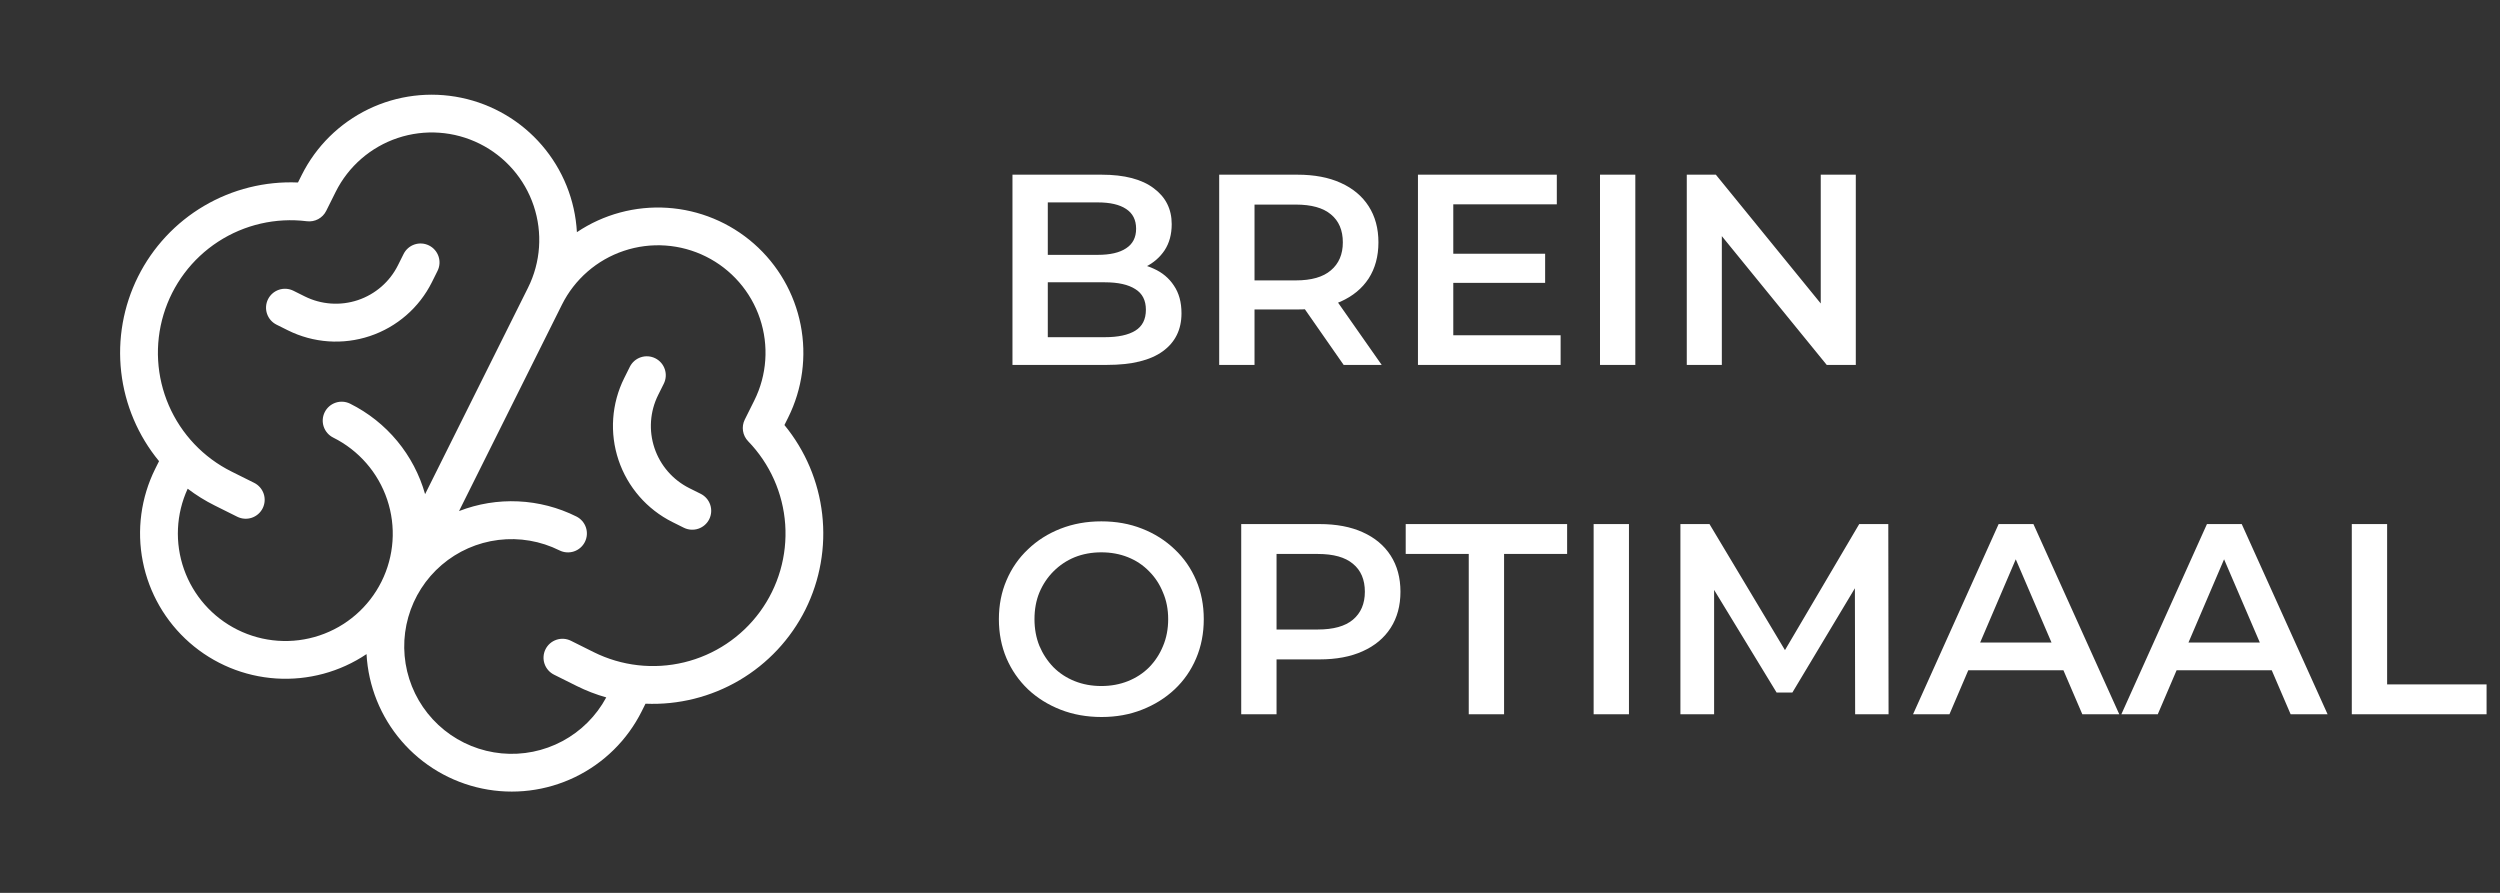
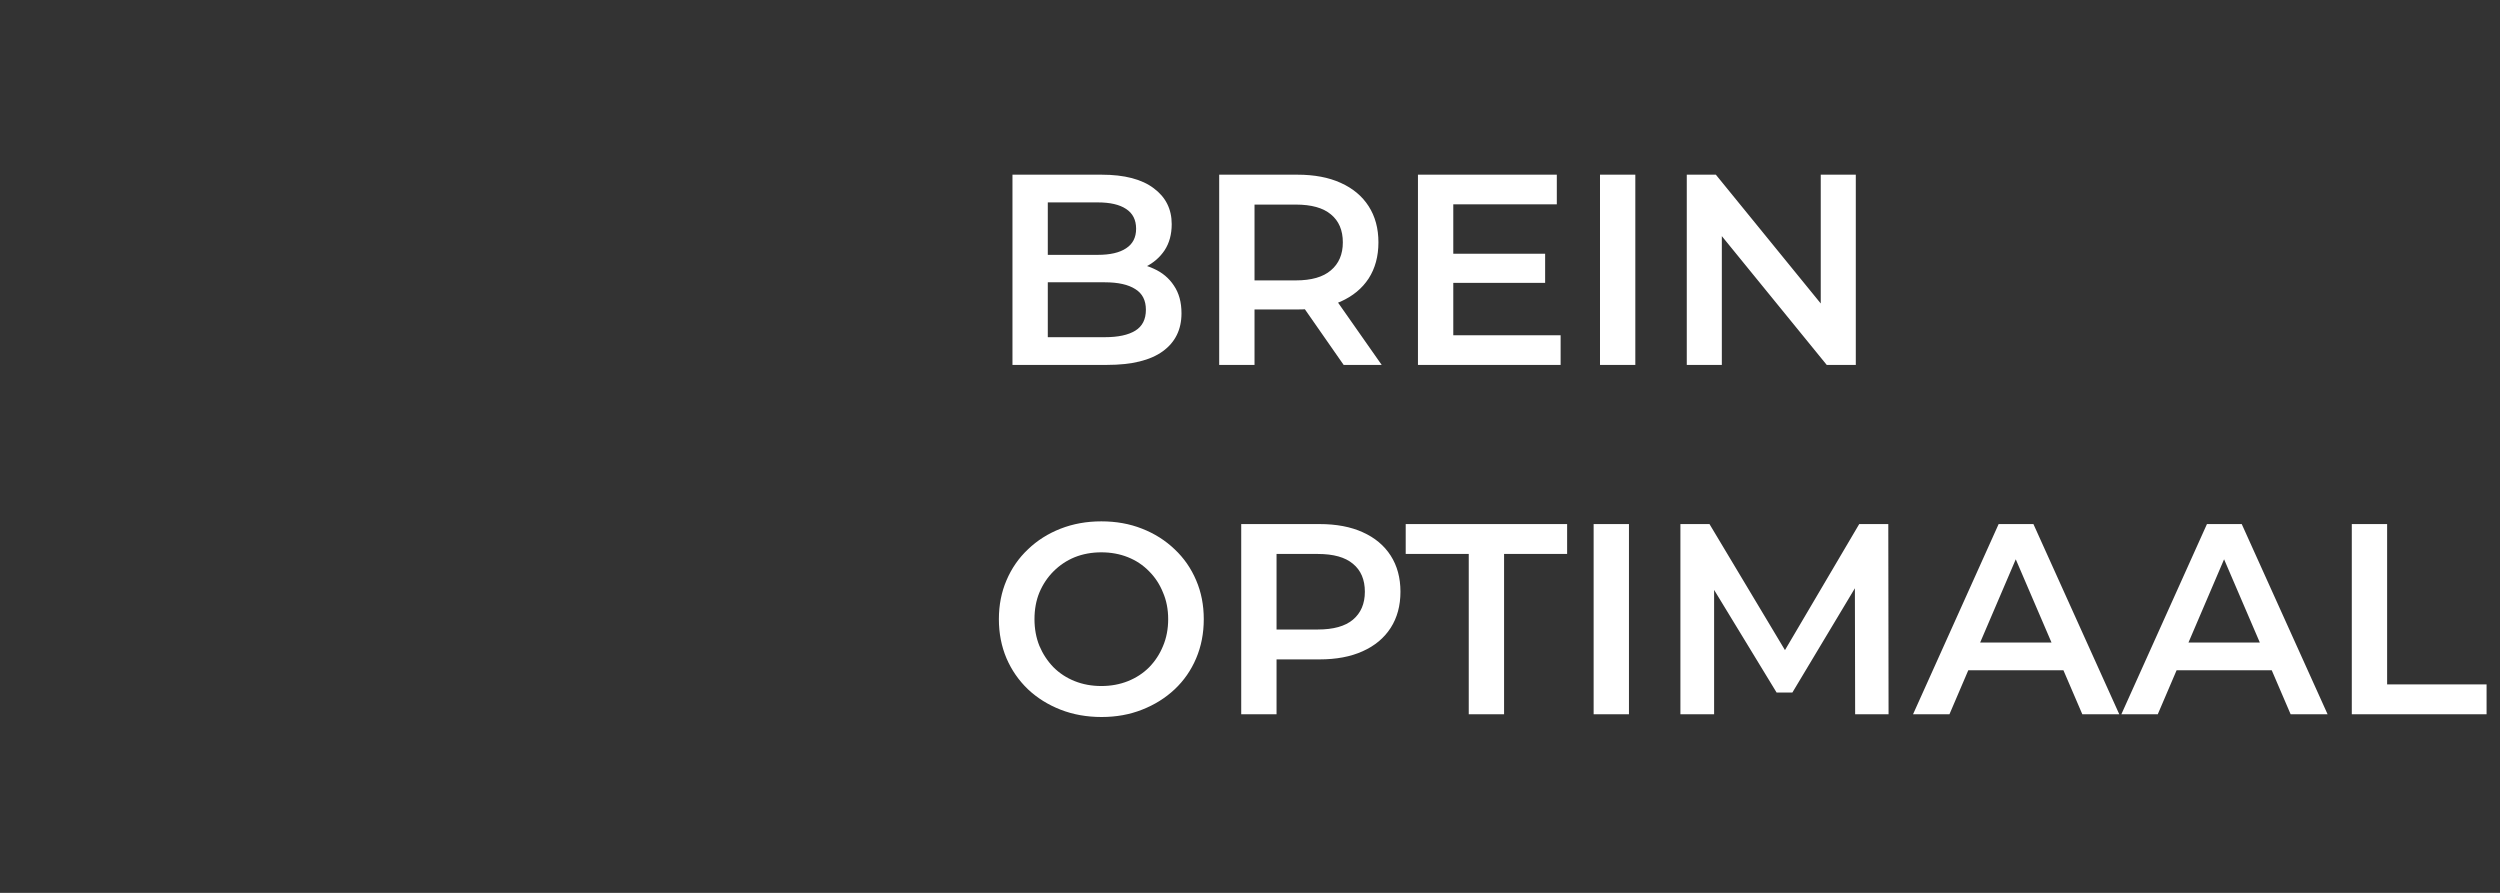
<svg xmlns="http://www.w3.org/2000/svg" width="322" height="115" viewBox="0 0 322 115" fill="none">
  <rect x="0" y="0" width="322" height="115" fill="#333333" stroke="none" />
-   <path d="M103.741 78.508C105.629 74.71 106.378 70.446 105.898 66.23C105.418 62.015 103.729 58.026 101.035 54.745L101.519 53.774C103.357 50.078 103.92 45.878 103.12 41.827C102.32 37.776 100.202 34.103 97.096 31.379C93.99 28.654 90.07 27.033 85.948 26.766C81.826 26.5 77.732 27.603 74.305 29.904C74.08 25.782 72.498 21.849 69.804 18.717C67.11 15.585 63.456 13.431 59.411 12.59C55.366 11.749 51.158 12.268 47.441 14.067C43.725 15.866 40.709 18.843 38.864 22.535L38.379 23.506C34.137 23.323 29.934 24.371 26.277 26.524C22.621 28.677 19.668 31.844 17.775 35.64C15.882 39.437 15.131 43.701 15.611 47.917C16.092 52.133 17.785 56.121 20.484 59.398L19.994 60.38C18.156 64.076 17.594 68.276 18.394 72.327C19.194 76.378 21.312 80.051 24.418 82.775C27.524 85.499 31.443 87.121 35.566 87.388C39.688 87.654 43.782 86.551 47.209 84.249C47.434 88.372 49.016 92.305 51.71 95.437C54.404 98.569 58.058 100.723 62.102 101.564C66.147 102.405 70.356 101.886 74.072 100.087C77.789 98.288 80.805 95.311 82.65 91.619L83.14 90.637C87.38 90.817 91.581 89.768 95.236 87.616C98.891 85.464 101.845 82.301 103.741 78.508ZM30.582 81.108C27.363 79.504 24.893 76.712 23.697 73.321C22.5 69.931 22.671 66.21 24.173 62.946C25.261 63.772 26.423 64.494 27.646 65.104L30.56 66.557C31.139 66.846 31.81 66.893 32.424 66.688C33.038 66.483 33.545 66.042 33.834 65.463C34.123 64.884 34.169 64.214 33.964 63.6C33.758 62.986 33.317 62.479 32.737 62.19L29.823 60.737C26.21 58.939 23.349 55.923 21.746 52.222C20.142 48.521 19.901 44.373 21.063 40.513C22.225 36.653 24.716 33.329 28.096 31.13C31.476 28.931 35.526 27.998 39.53 28.496C40.031 28.558 40.539 28.463 40.984 28.225C41.429 27.986 41.789 27.615 42.014 27.163L43.235 24.714C44.871 21.433 47.745 18.936 51.224 17.774C54.704 16.612 58.504 16.879 61.789 18.517C65.074 20.154 67.574 23.029 68.74 26.507C69.906 29.985 69.642 33.783 68.006 37.064L54.752 63.647C54.045 61.14 52.82 58.808 51.157 56.801C49.495 54.795 47.43 53.158 45.097 51.995C44.517 51.706 43.847 51.659 43.233 51.864C42.619 52.07 42.111 52.51 41.823 53.089C41.534 53.668 41.487 54.339 41.693 54.952C41.899 55.566 42.34 56.073 42.92 56.362C46.205 58 48.705 60.874 49.871 64.353C51.037 67.831 50.773 71.629 49.136 74.91C47.5 78.192 44.627 80.688 41.147 81.85C37.667 83.013 33.867 82.745 30.582 81.108ZM76.45 83.985L73.536 82.532C72.956 82.243 72.286 82.195 71.672 82.401C71.058 82.606 70.55 83.046 70.262 83.625C69.973 84.204 69.926 84.875 70.132 85.488C70.338 86.102 70.779 86.609 71.359 86.898L74.273 88.352C75.495 88.961 76.772 89.454 78.086 89.826C76.799 92.217 74.836 94.176 72.441 95.458C70.046 96.74 67.325 97.289 64.619 97.035C61.913 96.782 59.34 95.737 57.223 94.032C55.106 92.327 53.537 90.037 52.714 87.448C51.89 84.859 51.847 82.085 52.591 79.473C53.334 76.861 54.831 74.527 56.895 72.761C58.959 70.995 61.498 69.876 64.195 69.544C66.892 69.211 69.629 69.68 72.062 70.892C72.642 71.181 73.312 71.228 73.926 71.023C74.54 70.818 75.048 70.377 75.336 69.798C75.625 69.219 75.672 68.549 75.466 67.935C75.26 67.322 74.819 66.814 74.239 66.525C71.907 65.361 69.357 64.698 66.754 64.578C64.15 64.457 61.551 64.883 59.123 65.827L72.377 39.244C74.013 35.962 76.887 33.466 80.367 32.304C83.846 31.142 87.646 31.409 90.931 33.046C94.216 34.684 96.716 37.558 97.882 41.037C99.048 44.515 98.784 48.313 97.148 51.594L95.927 54.043C95.701 54.495 95.622 55.005 95.699 55.504C95.776 56.003 96.006 56.466 96.357 56.829C99.165 59.727 100.857 63.523 101.135 67.546C101.412 71.568 100.257 75.558 97.874 78.809C95.49 82.061 92.032 84.364 88.112 85.311C84.191 86.258 80.06 85.788 76.45 83.985ZM91.348 66.877C91.059 67.456 90.552 67.896 89.938 68.101C89.324 68.306 88.653 68.259 88.073 67.97L86.616 67.244C83.331 65.606 80.831 62.732 79.665 59.254C78.499 55.775 78.763 51.977 80.4 48.696L81.125 47.24C81.414 46.661 81.921 46.221 82.535 46.016C83.149 45.811 83.82 45.858 84.4 46.147C84.979 46.436 85.421 46.943 85.626 47.557C85.832 48.171 85.785 48.841 85.497 49.42L84.771 50.876C83.712 52.999 83.541 55.456 84.296 57.707C85.05 59.958 86.668 61.817 88.793 62.877L90.251 63.603C90.83 63.893 91.271 64.4 91.477 65.014C91.683 65.627 91.636 66.298 91.348 66.877ZM37.075 42.543L35.617 41.817C35.038 41.528 34.596 41.021 34.391 40.407C34.185 39.793 34.232 39.123 34.52 38.544C34.809 37.965 35.316 37.524 35.93 37.319C36.544 37.114 37.215 37.161 37.795 37.45L39.252 38.176C41.377 39.236 43.836 39.409 46.088 38.657C48.339 37.905 50.199 36.29 51.257 34.166L51.983 32.711C52.272 32.132 52.779 31.691 53.393 31.486C54.007 31.281 54.678 31.328 55.257 31.617C55.837 31.906 56.278 32.413 56.484 33.027C56.69 33.641 56.643 34.311 56.354 34.89L55.629 36.346C53.993 39.627 51.119 42.124 47.639 43.286C44.16 44.448 40.359 44.181 37.075 42.543Z" fill="white" />
  <path d="M130.406 47V22.5H141.886C144.826 22.5 147.066 23.083 148.606 24.25C150.146 25.393 150.916 26.933 150.916 28.87C150.916 30.177 150.613 31.297 150.006 32.23C149.4 33.14 148.583 33.852 147.556 34.365C146.553 34.855 145.456 35.1 144.266 35.1L144.896 33.84C146.273 33.84 147.51 34.097 148.606 34.61C149.703 35.1 150.566 35.823 151.196 36.78C151.85 37.737 152.176 38.927 152.176 40.35C152.176 42.45 151.371 44.083 149.761 45.25C148.151 46.417 145.76 47 142.586 47H130.406ZM134.956 43.43H142.306C144.01 43.43 145.316 43.15 146.226 42.59C147.136 42.03 147.591 41.132 147.591 39.895C147.591 38.682 147.136 37.795 146.226 37.235C145.316 36.652 144.01 36.36 142.306 36.36H134.606V32.825H141.396C142.983 32.825 144.196 32.545 145.036 31.985C145.9 31.425 146.331 30.585 146.331 29.465C146.331 28.322 145.9 27.47 145.036 26.91C144.196 26.35 142.983 26.07 141.396 26.07H134.956V43.43ZM157.032 47V22.5H167.112C169.282 22.5 171.137 22.85 172.677 23.55C174.241 24.25 175.442 25.253 176.282 26.56C177.122 27.867 177.542 29.418 177.542 31.215C177.542 33.012 177.122 34.563 176.282 35.87C175.442 37.153 174.241 38.145 172.677 38.845C171.137 39.522 169.282 39.86 167.112 39.86H159.552L161.582 37.795V47H157.032ZM173.062 47L166.867 38.11H171.732L177.962 47H173.062ZM161.582 38.285L159.552 36.115H166.902C168.909 36.115 170.414 35.683 171.417 34.82C172.444 33.957 172.957 32.755 172.957 31.215C172.957 29.652 172.444 28.45 171.417 27.61C170.414 26.77 168.909 26.35 166.902 26.35H159.552L161.582 24.11V38.285ZM186.833 32.685H199.013V36.43H186.833V32.685ZM187.183 43.185H201.008V47H182.633V22.5H200.518V26.315H187.183V43.185ZM206.08 47V22.5H210.63V47H206.08ZM217.257 47V22.5H221.002L236.367 41.365H234.512V22.5H239.027V47H235.282L219.917 28.135H221.772V47H217.257ZM141.886 92.35C139.973 92.35 138.211 92.035 136.601 91.405C134.991 90.775 133.591 89.9 132.401 88.78C131.211 87.637 130.29 86.307 129.636 84.79C128.983 83.25 128.656 81.57 128.656 79.75C128.656 77.93 128.983 76.262 129.636 74.745C130.29 73.205 131.211 71.875 132.401 70.755C133.591 69.612 134.991 68.725 136.601 68.095C138.211 67.465 139.961 67.15 141.851 67.15C143.765 67.15 145.515 67.465 147.101 68.095C148.711 68.725 150.111 69.612 151.301 70.755C152.491 71.875 153.413 73.205 154.066 74.745C154.72 76.262 155.046 77.93 155.046 79.75C155.046 81.57 154.72 83.25 154.066 84.79C153.413 86.33 152.491 87.66 151.301 88.78C150.111 89.9 148.711 90.775 147.101 91.405C145.515 92.035 143.776 92.35 141.886 92.35ZM141.851 88.36C143.088 88.36 144.231 88.15 145.281 87.73C146.331 87.31 147.241 86.715 148.011 85.945C148.781 85.152 149.376 84.242 149.796 83.215C150.24 82.165 150.461 81.01 150.461 79.75C150.461 78.49 150.24 77.347 149.796 76.32C149.376 75.27 148.781 74.36 148.011 73.59C147.241 72.797 146.331 72.19 145.281 71.77C144.231 71.35 143.088 71.14 141.851 71.14C140.615 71.14 139.471 71.35 138.421 71.77C137.395 72.19 136.485 72.797 135.691 73.59C134.921 74.36 134.315 75.27 133.871 76.32C133.451 77.347 133.241 78.49 133.241 79.75C133.241 80.987 133.451 82.13 133.871 83.18C134.315 84.23 134.921 85.152 135.691 85.945C136.461 86.715 137.371 87.31 138.421 87.73C139.471 88.15 140.615 88.36 141.851 88.36ZM159.869 92V67.5H169.949C172.119 67.5 173.974 67.85 175.514 68.55C177.077 69.25 178.279 70.253 179.119 71.56C179.959 72.867 180.379 74.418 180.379 76.215C180.379 78.012 179.959 79.563 179.119 80.87C178.279 82.177 177.077 83.18 175.514 83.88C173.974 84.58 172.119 84.93 169.949 84.93H162.389L164.419 82.795V92H159.869ZM164.419 83.285L162.389 81.08H169.739C171.746 81.08 173.251 80.66 174.254 79.82C175.281 78.957 175.794 77.755 175.794 76.215C175.794 74.652 175.281 73.45 174.254 72.61C173.251 71.77 171.746 71.35 169.739 71.35H162.389L164.419 69.11V83.285ZM189.175 92V71.35H181.055V67.5H201.845V71.35H193.725V92H189.175ZM205.26 92V67.5H209.81V92H205.26ZM216.437 92V67.5H220.182L230.892 85.385H228.932L239.467 67.5H243.212L243.247 92H238.942L238.907 74.255H239.817L230.857 89.2H228.827L219.727 74.255H220.777V92H216.437ZM246.399 92L257.424 67.5H261.904L272.964 92H268.204L258.719 69.915H260.539L251.089 92H246.399ZM251.474 86.33L252.699 82.76H265.929L267.154 86.33H251.474ZM273.23 92L284.255 67.5H288.735L299.795 92H295.035L285.55 69.915H287.37L277.92 92H273.23ZM278.305 86.33L279.53 82.76H292.76L293.985 86.33H278.305ZM302.911 92V67.5H307.461V88.15H320.271V92H302.911Z" fill="white" />
</svg>